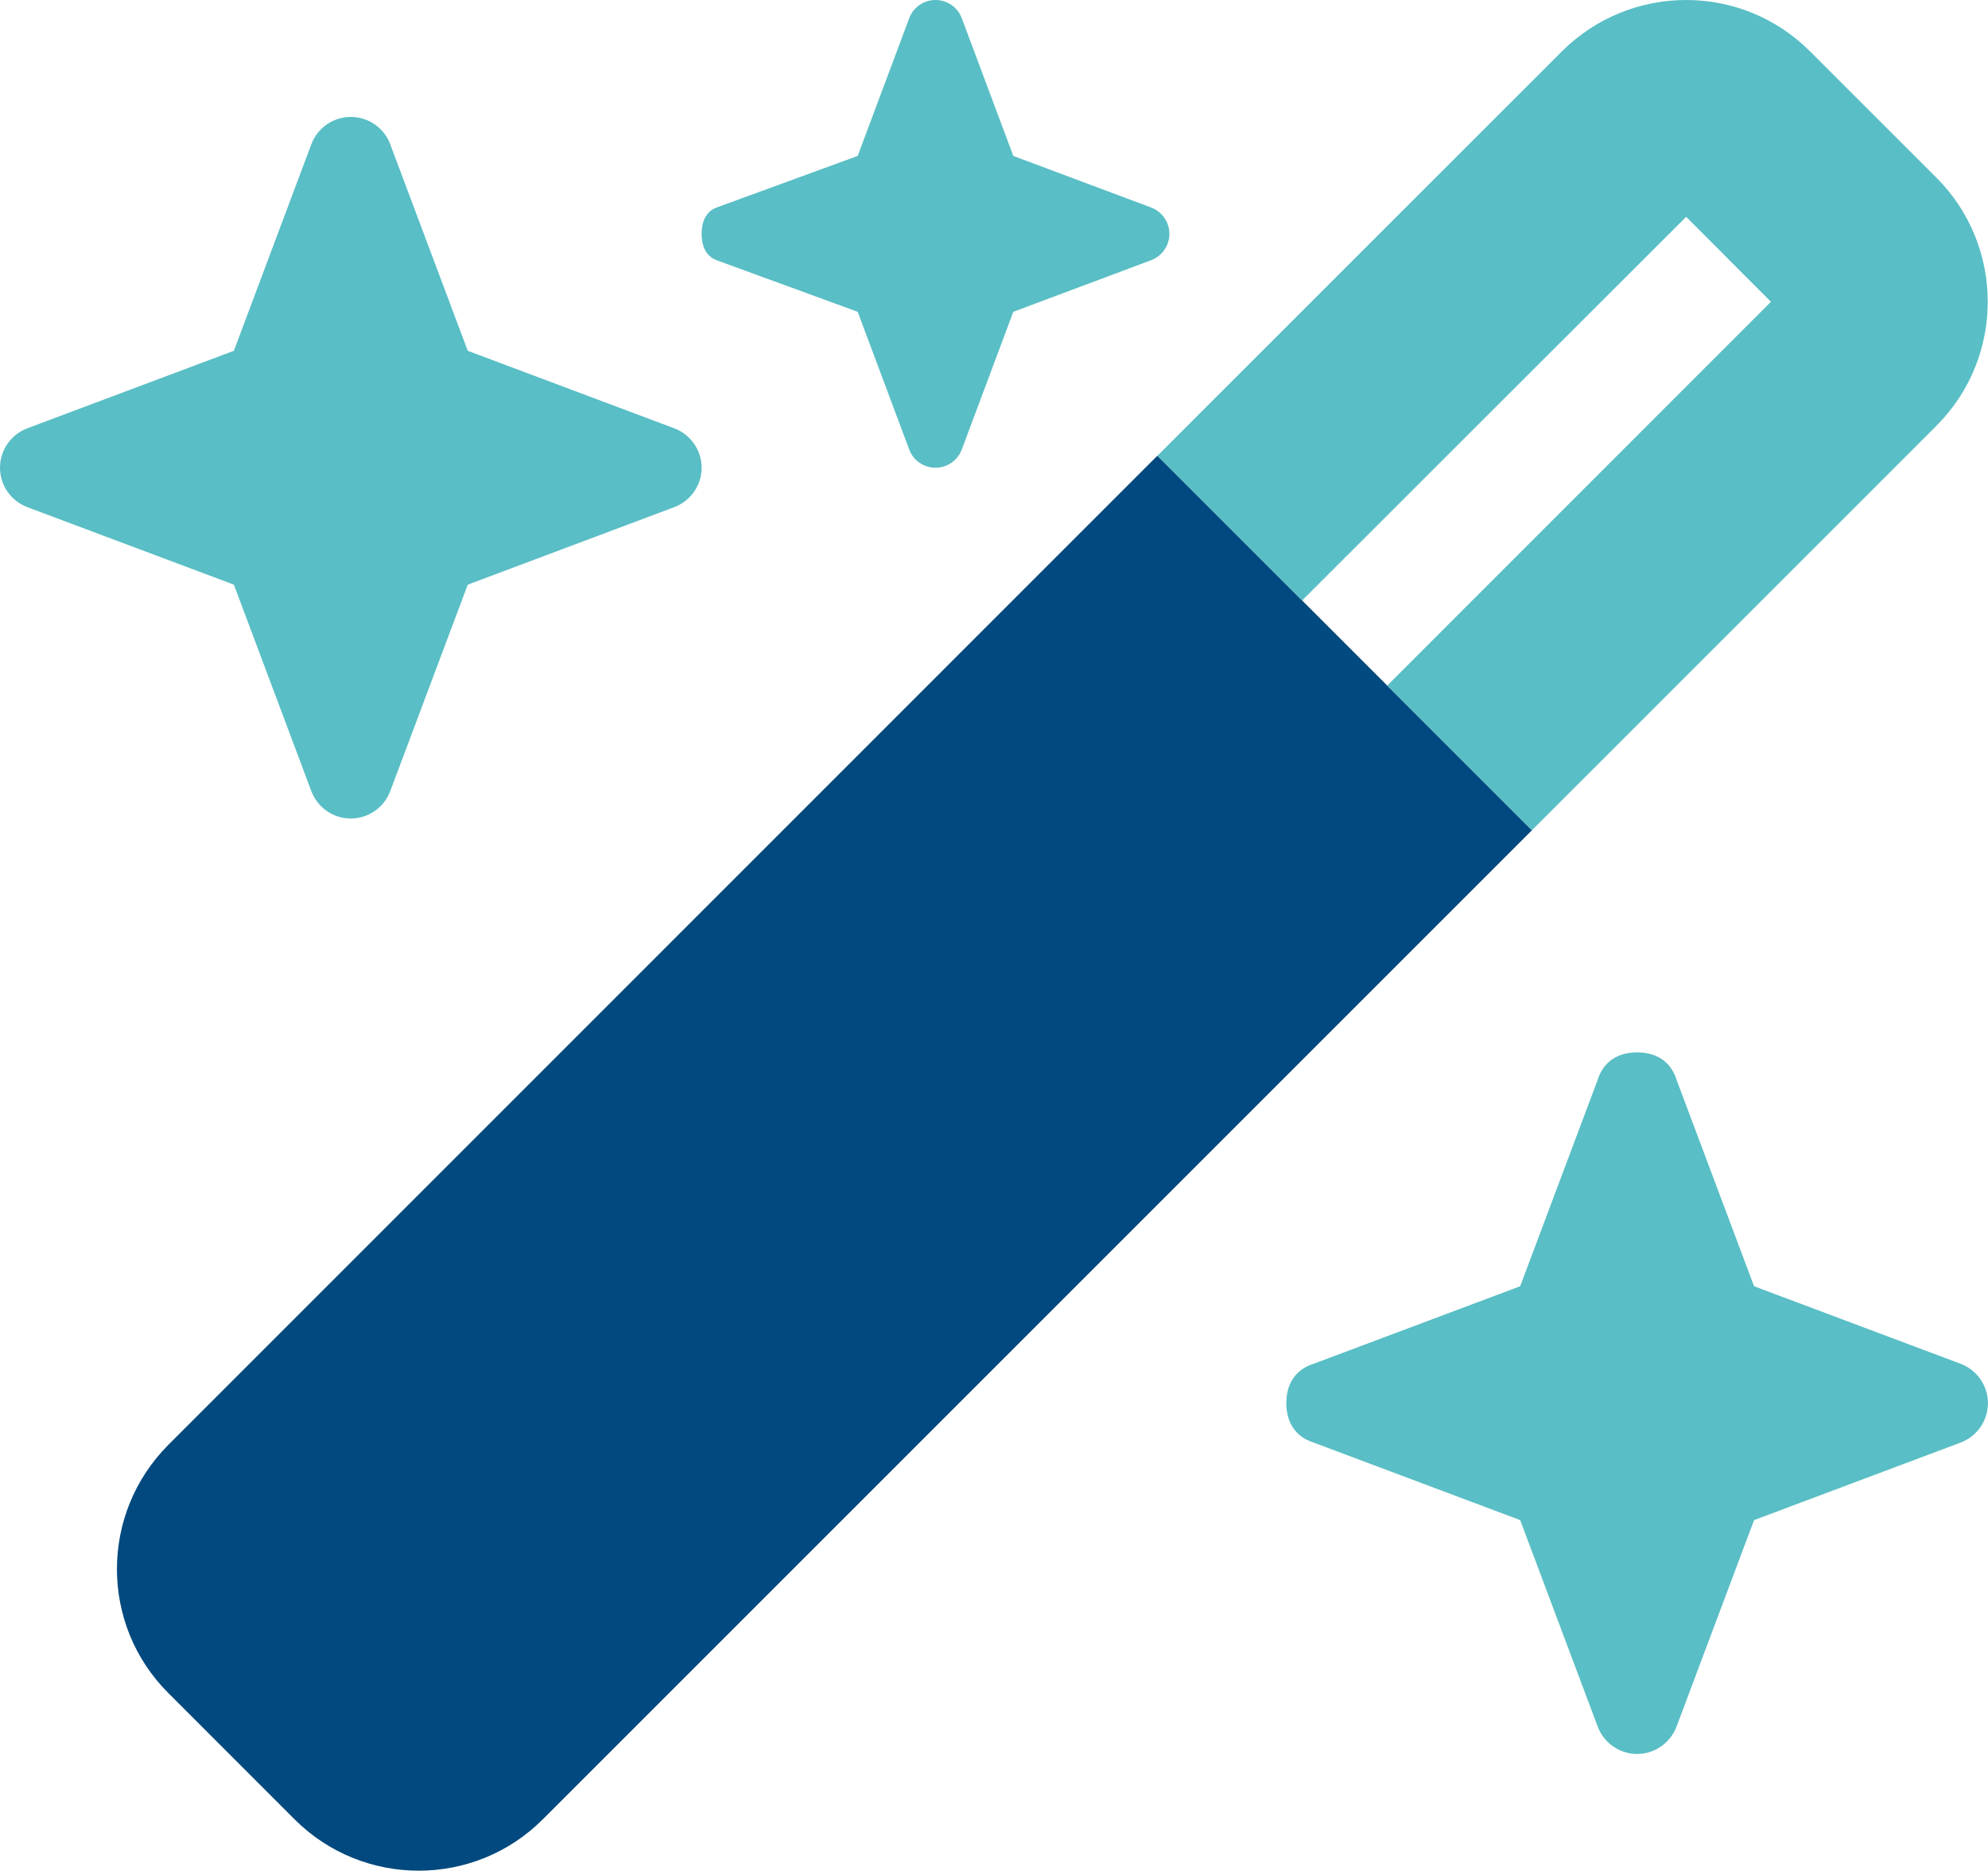
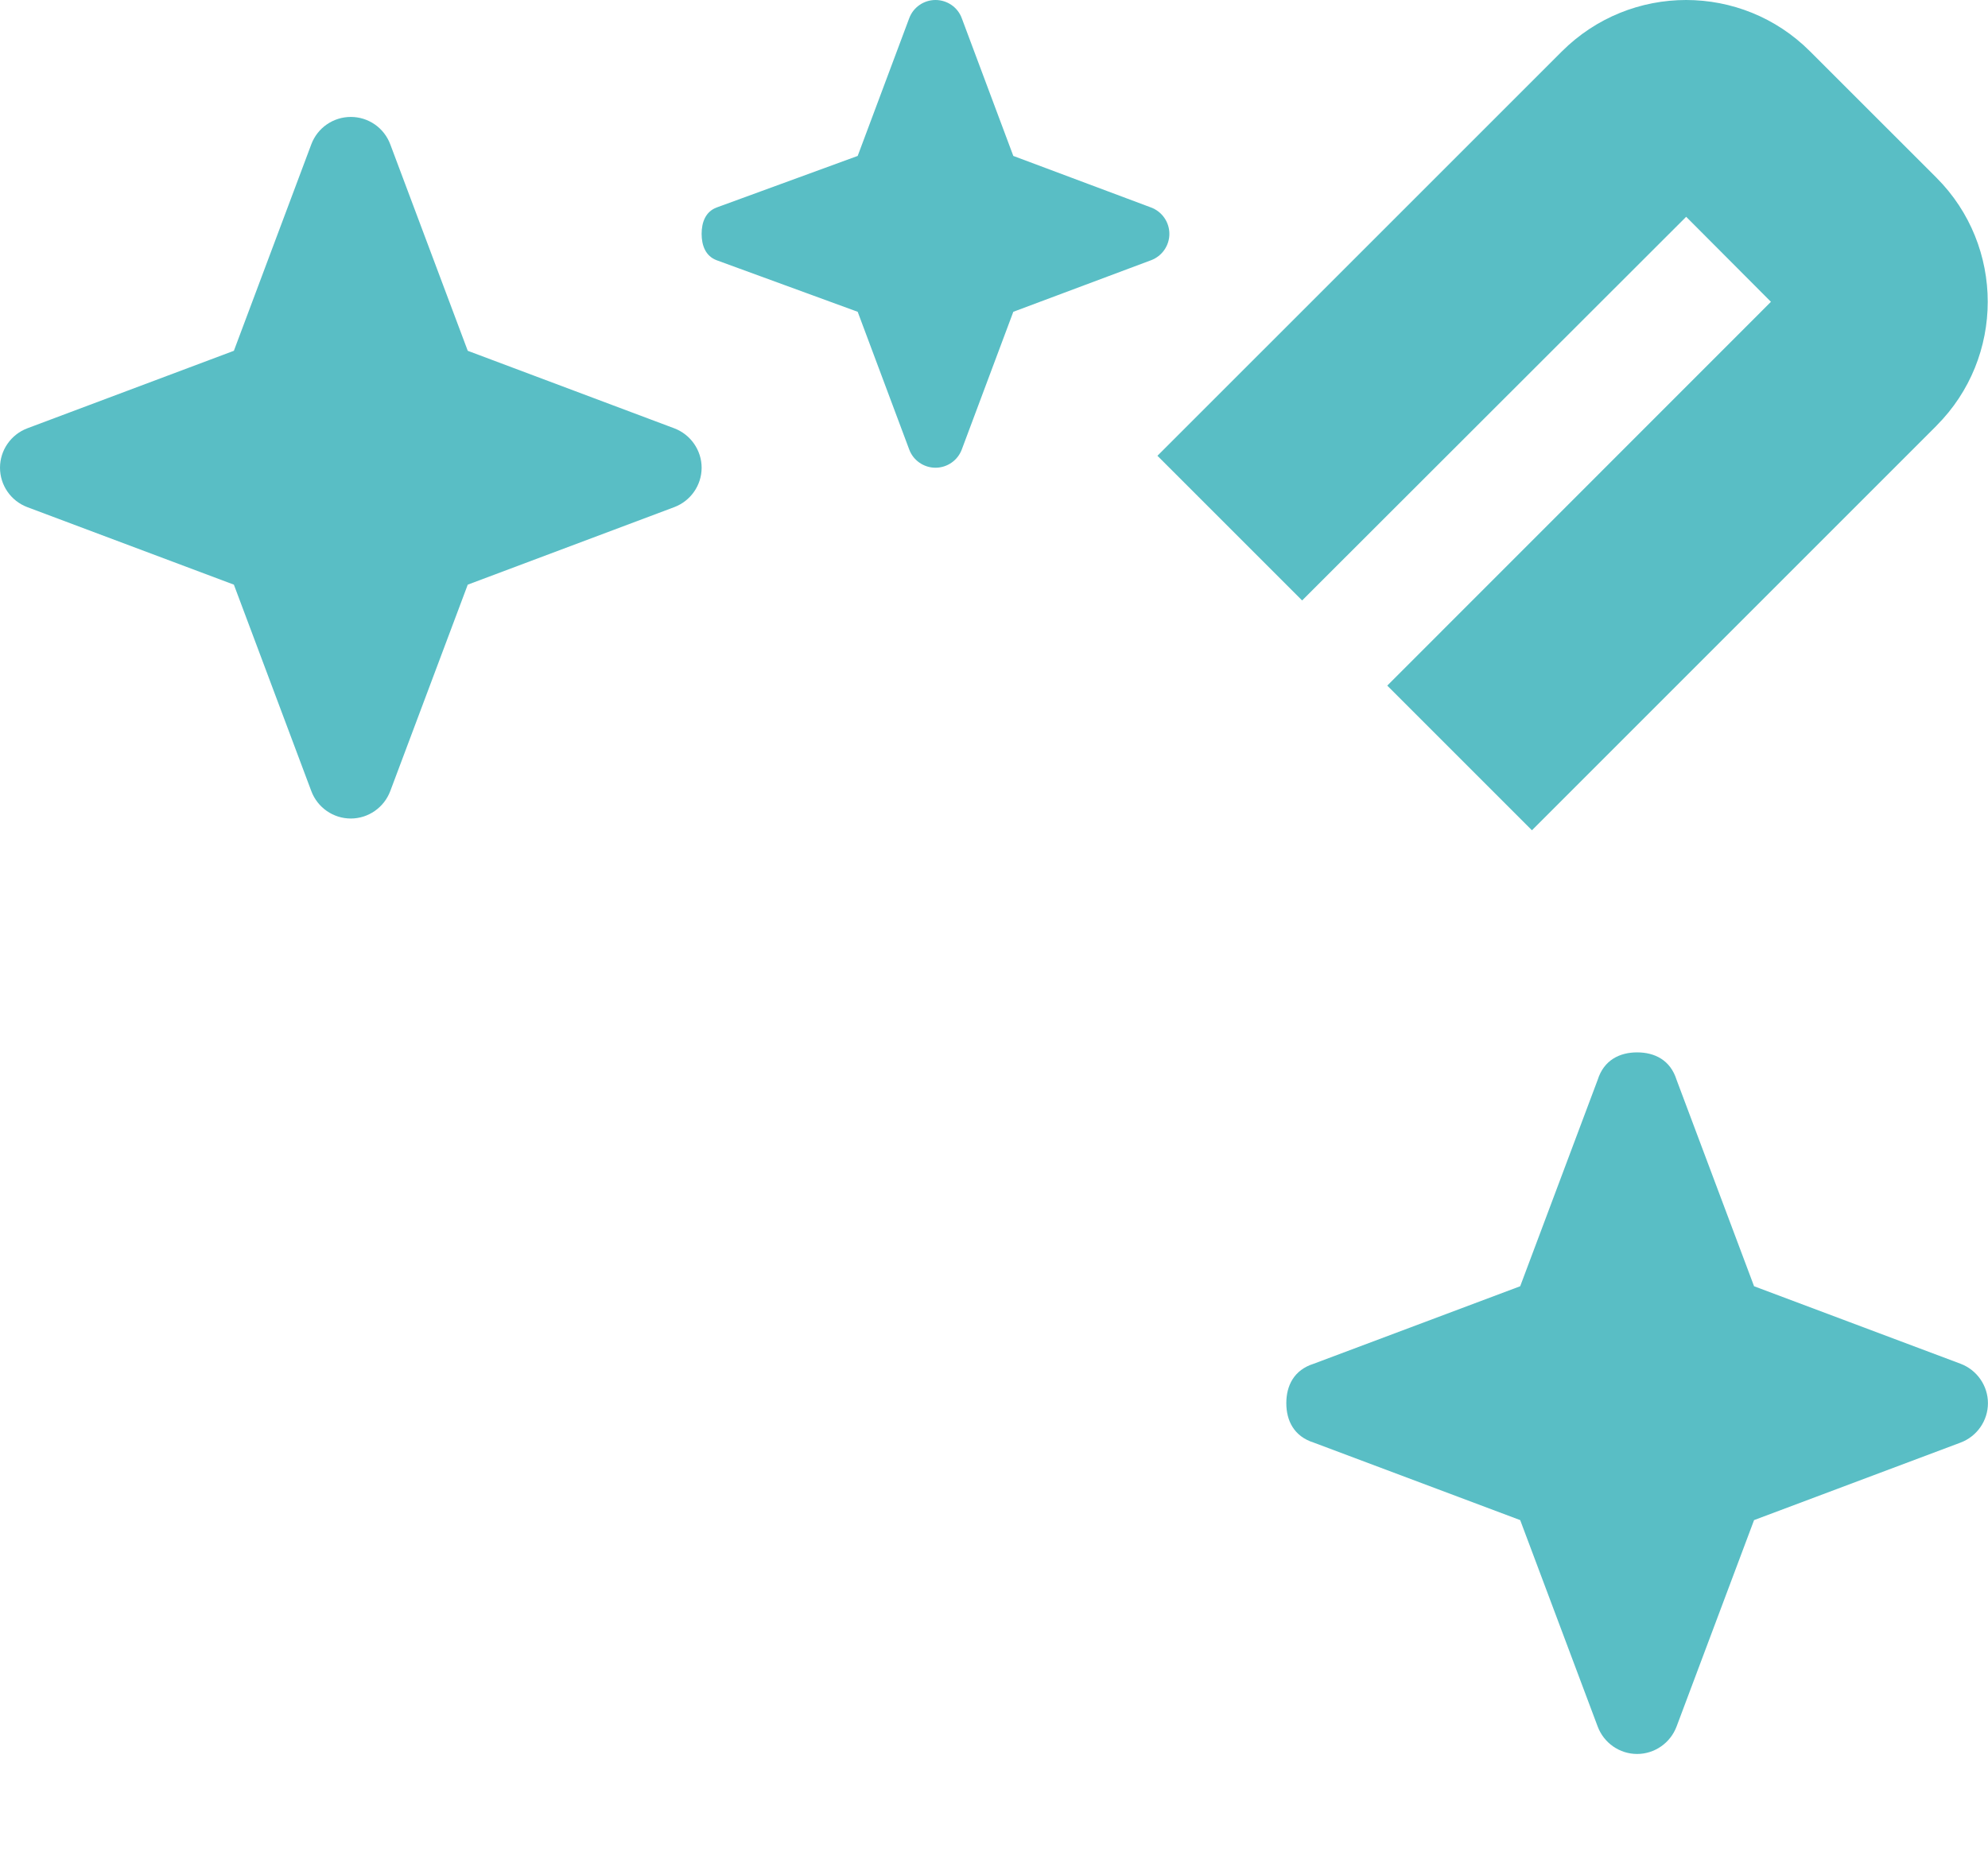
<svg xmlns="http://www.w3.org/2000/svg" id="Calque_2" viewBox="0 0 31.451 29.596">
  <defs>
    <style>.cls-1{fill:#01497e;}.cls-2{fill:#59bec5;}</style>
  </defs>
  <g id="ICONES">
    <g id="ico-siteweb">
-       <path class="cls-1" d="m8.585,28.786c-1.081,1.081-2.84,1.081-3.923,0l-1.999-2c-1.084-1.081-1.084-2.839,0-3.926l15.647-15.65,5.926,5.926-15.65,15.65Z" />
      <path class="cls-2" d="m14.384.289c.064-.174.231-.289.416-.289s.353.115.416.289l.815,2.178,2.18.816c.173.065.289.231.289.417s-.116.352-.289.417l-2.18.816-.815,2.178c-.064.173-.231.289-.416.289s-.353-.116-.416-.289l-.815-2.178-2.232-.816c-.173-.065-.237-.231-.237-.417s.064-.352.237-.417l2.232-.816.815-2.178Zm16.252,6.447l-6.4,6.4-2.289-2.289,6.07-6.072-1.341-1.345-6.076,6.07-2.289-2.289L24.71.813c1.087-1.084,2.844-1.084,3.926,0l2,1.999c1.081,1.083,1.081,2.841,0,3.923h0Zm-30.203.04l3.267-1.226,1.225-3.267c.098-.261.347-.433.625-.433.278,0,.526.172.624.433l1.226,3.267,3.266,1.226c.26.098.434.347.434.624s-.173.526-.434.624l-3.266,1.226-1.226,3.266c-.098.26-.347.434-.624.434-.278,0-.527-.173-.625-.434l-1.225-3.266-3.267-1.226c-.261-.098-.433-.347-.433-.624s.173-.526.433-.624Zm20.351,14.8l3.266-1.226,1.226-3.266c.098-.312.347-.434.624-.434s.526.121.624.434l1.226,3.266,3.266,1.226c.26.098.434.347.434.624s-.173.526-.434.624l-3.266,1.226-1.226,3.266c-.098.26-.347.434-.624.434s-.526-.173-.624-.434l-1.226-3.266-3.266-1.226c-.312-.098-.434-.347-.434-.624s.121-.526.434-.624Z" />
    </g>
  </g>
</svg>